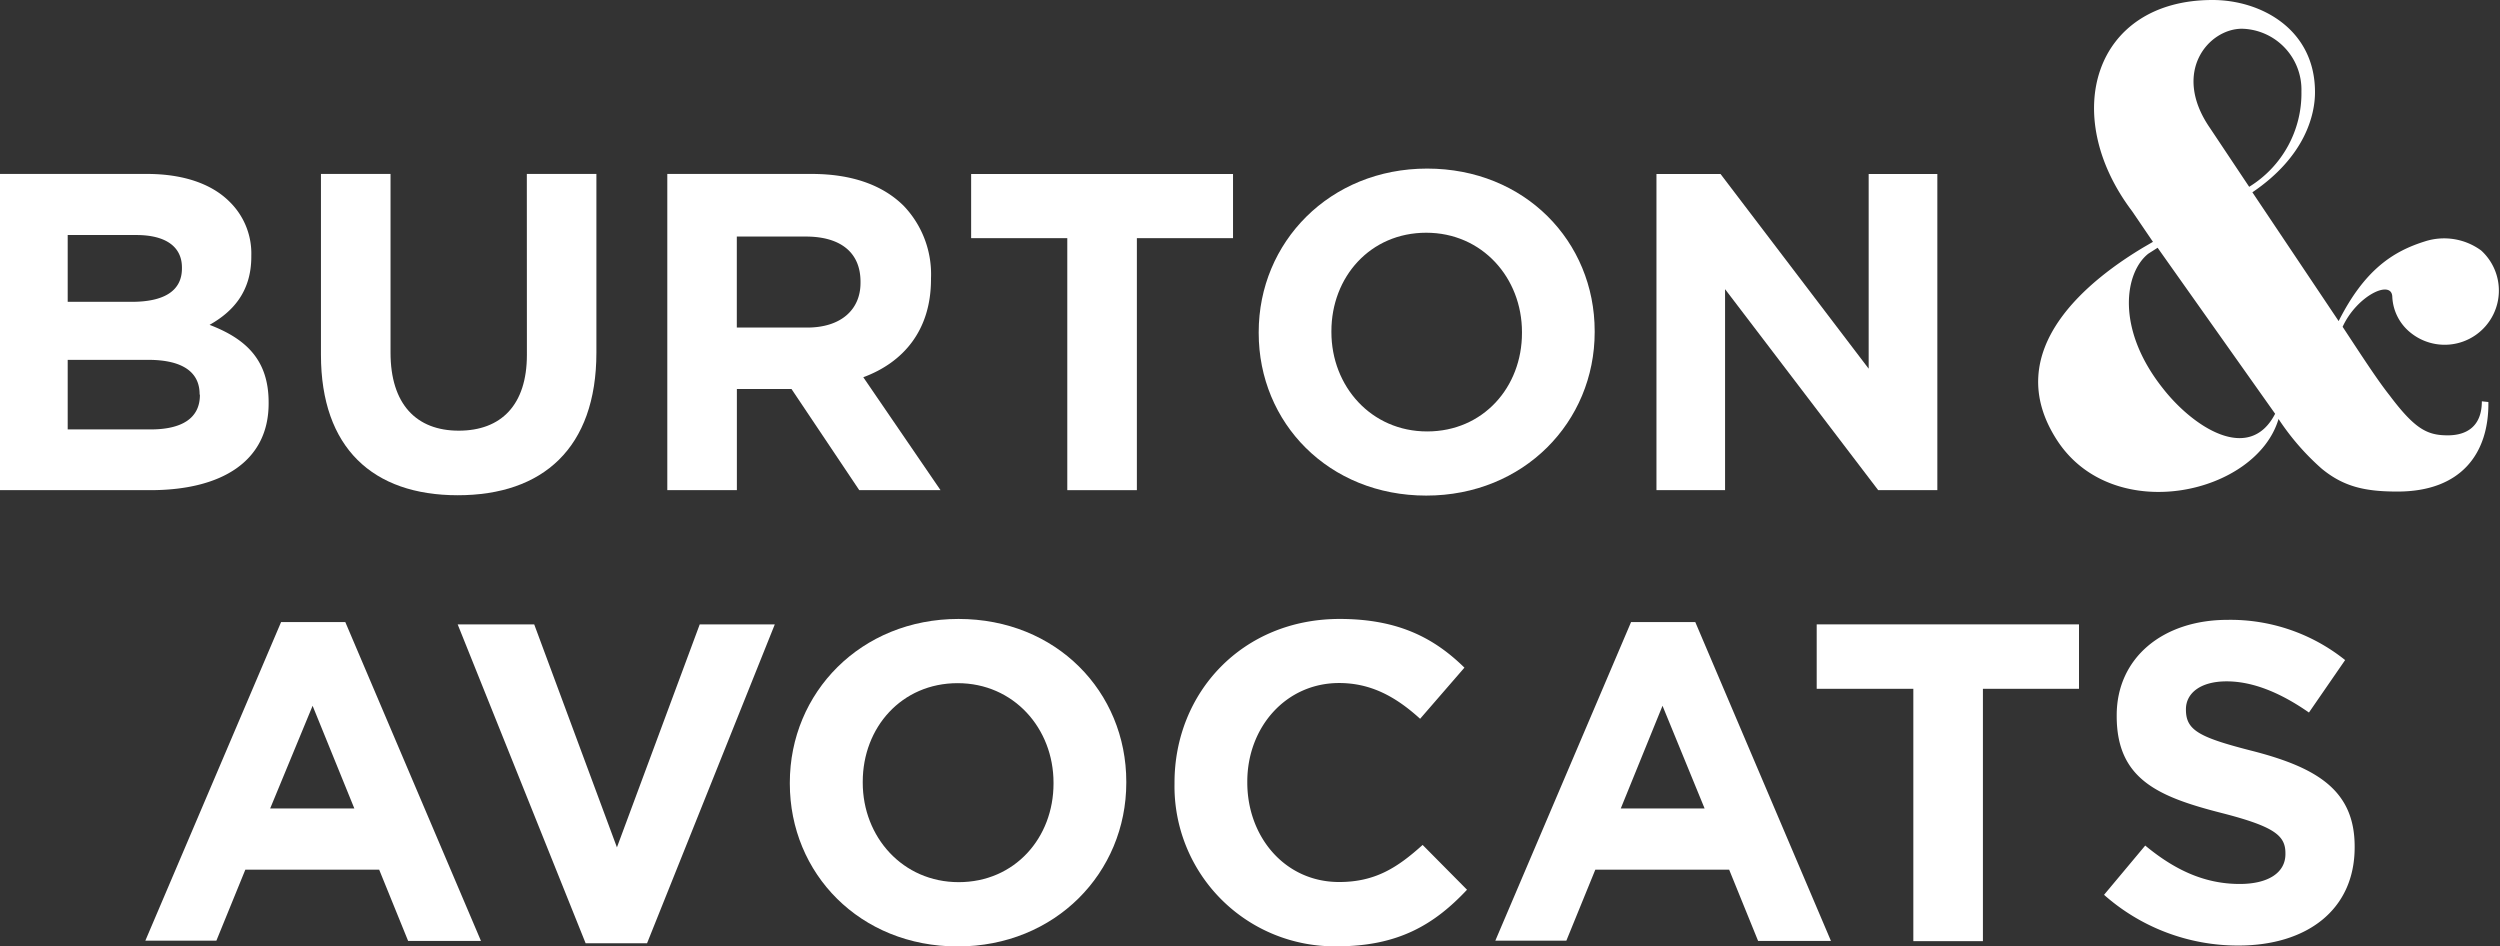
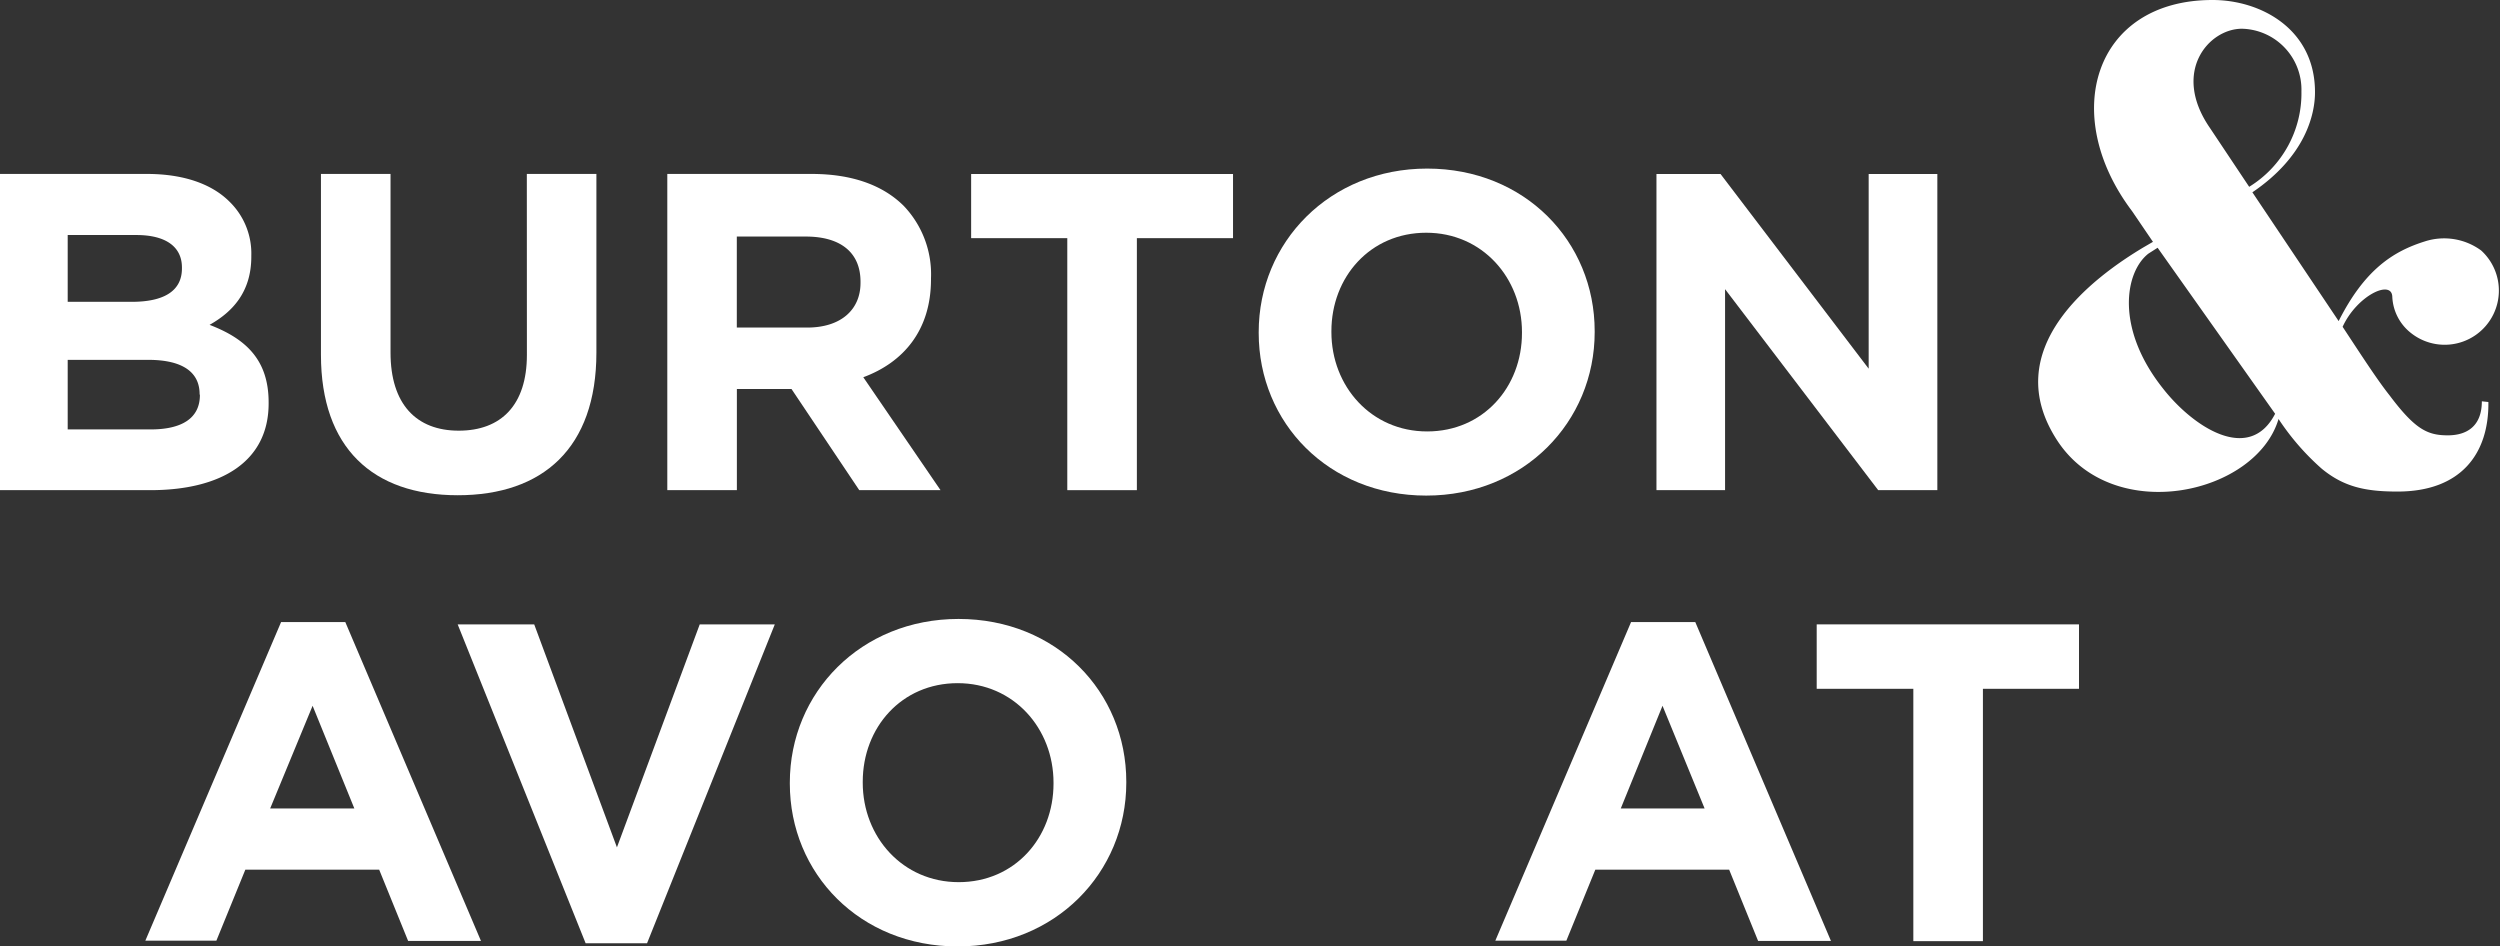
<svg xmlns="http://www.w3.org/2000/svg" viewBox="0 0 359.32 136.03">
  <rect x="0" y="0" width="359.32" height="136.03" fill="#333333" stroke="none" />
  <g id="Calque_1" data-name="Calque 1" fill="#ffffff">
    <path d="M30.12,46.69c3.24-1.82,6-4.67,6-9.8v-.13A10.4,10.4,0,0,0,33,29c-2.59-2.6-6.69-4-11.88-4H0V70.45H21.61c10.26,0,17-4.16,17-12.46v-.13C38.62,51.75,35.37,48.7,30.12,46.69ZM9.73,33.78H19.6c4.22,0,6.55,1.68,6.55,4.67v.13c0,3.37-2.79,4.8-7.2,4.8H9.73Zm19,23c0,3.38-2.66,4.94-7.08,4.94H9.73v-10H21.29c5.12,0,7.4,1.88,7.4,4.93Z" />
    <path d="M75.73,51c0,7.21-3.7,10.9-9.8,10.9s-9.8-3.82-9.8-11.22V25h-10V51c0,13.37,7.46,20.18,19.66,20.18s19.93-6.75,19.93-20.51V25h-10Z" />
    <path d="M133.81,40.14V40a14.23,14.23,0,0,0-3.9-10.39c-3-3-7.46-4.61-13.24-4.61H95.91V70.45h10V55.91h7.85l9.74,14.54h11.68l-11.1-16.23C129.85,52.08,133.81,47.47,133.81,40.14Zm-10.13.52c0,3.83-2.79,6.42-7.66,6.42H105.9V34h9.93c4.87,0,7.85,2.2,7.85,6.49Z" />
    <polygon points="139.58 34.23 153.4 34.23 153.4 70.45 163.4 70.45 163.4 34.23 177.22 34.23 177.22 25.01 139.58 25.01 139.58 34.23" />
    <path d="M205.12,24.23c-14,0-24.21,10.58-24.21,23.5v.13c0,12.92,10.06,23.37,24.08,23.37s24.21-10.58,24.21-23.5V47.6C229.2,34.68,219.14,24.23,205.12,24.23Zm13.63,23.63c0,7.79-5.58,14.15-13.63,14.15s-13.76-6.49-13.76-14.28V47.6c0-7.79,5.58-14.15,13.63-14.15s13.76,6.49,13.76,14.28Z" />
    <polygon points="268.58 52.99 247.29 25.01 238.08 25.01 238.08 70.45 247.94 70.45 247.94 41.56 269.95 70.45 278.45 70.45 278.45 25.01 268.58 25.01 268.58 52.99" />
    <path d="M351.82,62.57c-2.91,0-4.69-.84-8.36-5.73-1.78-2.25-3.85-5.45-6.76-9.87,2.07-4.5,7.05-6.85,7.14-4.32a7,7,0,0,0,2.63,5.17A7.79,7.79,0,0,0,356.61,36a9,9,0,0,0-8.07-1.31c-4.51,1.41-8.65,4-12.41,11.46l-12.4-18.51c7.62-5.16,9-11.18,9-14.37C332.75,4.23,325,0,318,0c-17,0-22.07,16.44-11.56,30.35l3,4.41-1.31.76c-7.23,4.32-21.23,14.65-12.31,28C304,75.63,324.3,71,327.49,60.22a35.64,35.64,0,0,0,6.2,7.14c3.19,2.63,6.3,3.29,10.9,3.29,9.12,0,13.16-5.45,13.06-12.87l-.94-.1C356.71,61.26,354.55,62.57,351.82,62.57ZM322.23,4.13a8.76,8.76,0,0,1,8.55,9,15.77,15.77,0,0,1-7.51,13.72l-5.64-8.46C312.08,10.34,317.44,4.13,322.23,4.13ZM310.86,55.81c-6.86-8.65-5.45-16.73-2.07-19.36l1.32-.84L327,59.47C323.27,66.7,315.18,61.35,310.86,55.81Z" />
    <path d="M40.4,89.41h9.23l19.5,45.83H58.66L54.5,125H35.26l-4.16,10.2H20.89ZM50.93,116.2l-6-14.76L38.83,116.2Z" />
    <path d="M65.78,89.74h11l11.89,32.05,11.9-32.05h10.79L93,135.57H84.17Z" />
    <path d="M113.52,112.62v-.13c0-12.94,10.2-23.53,24.25-23.53s24.11,10.46,24.11,23.4v.13c0,12.94-10.2,23.54-24.24,23.54S113.52,125.56,113.52,112.62Zm37.9,0v-.13c0-7.8-5.72-14.3-13.78-14.3S124,104.56,124,112.36v.13c0,7.8,5.73,14.3,13.79,14.3S151.42,120.42,151.42,112.62Z" />
-     <path d="M168.81,112.62v-.13c0-12.94,9.75-23.53,23.73-23.53,8.58,0,13.71,2.86,17.94,7l-6.37,7.35c-3.51-3.19-7.09-5.14-11.64-5.14-7.67,0-13.2,6.37-13.2,14.17v.13c0,7.8,5.4,14.3,13.2,14.3,5.2,0,8.39-2.08,12-5.33l6.38,6.44c-4.69,5-9.89,8.13-18.66,8.13A23,23,0,0,1,168.81,112.62Z" />
    <path d="M234.43,89.41h9.23l19.5,45.83H252.69L248.53,125H229.29l-4.16,10.2H214.92ZM245,116.2l-6.05-14.76-6,14.76Z" />
    <path d="M275,99H261.11V89.74h37.7V99H285v36.27H275Z" />
-     <path d="M302.41,128.61l5.92-7.08c4.09,3.38,8.38,5.52,13.58,5.52,4.1,0,6.57-1.62,6.57-4.29v-.13c0-2.53-1.56-3.83-9.17-5.78-9.16-2.34-15.08-4.88-15.08-13.92v-.13c0-8.25,6.63-13.71,15.93-13.71a26.37,26.37,0,0,1,16.9,5.78l-5.2,7.54c-4-2.79-8-4.48-11.83-4.48s-5.85,1.75-5.85,4V102c0,3,1.94,4,9.82,6,9.22,2.41,14.43,5.73,14.43,13.66v.13c0,9-6.9,14.11-16.71,14.11A29,29,0,0,1,302.41,128.61Z" />
  </g>
</svg>